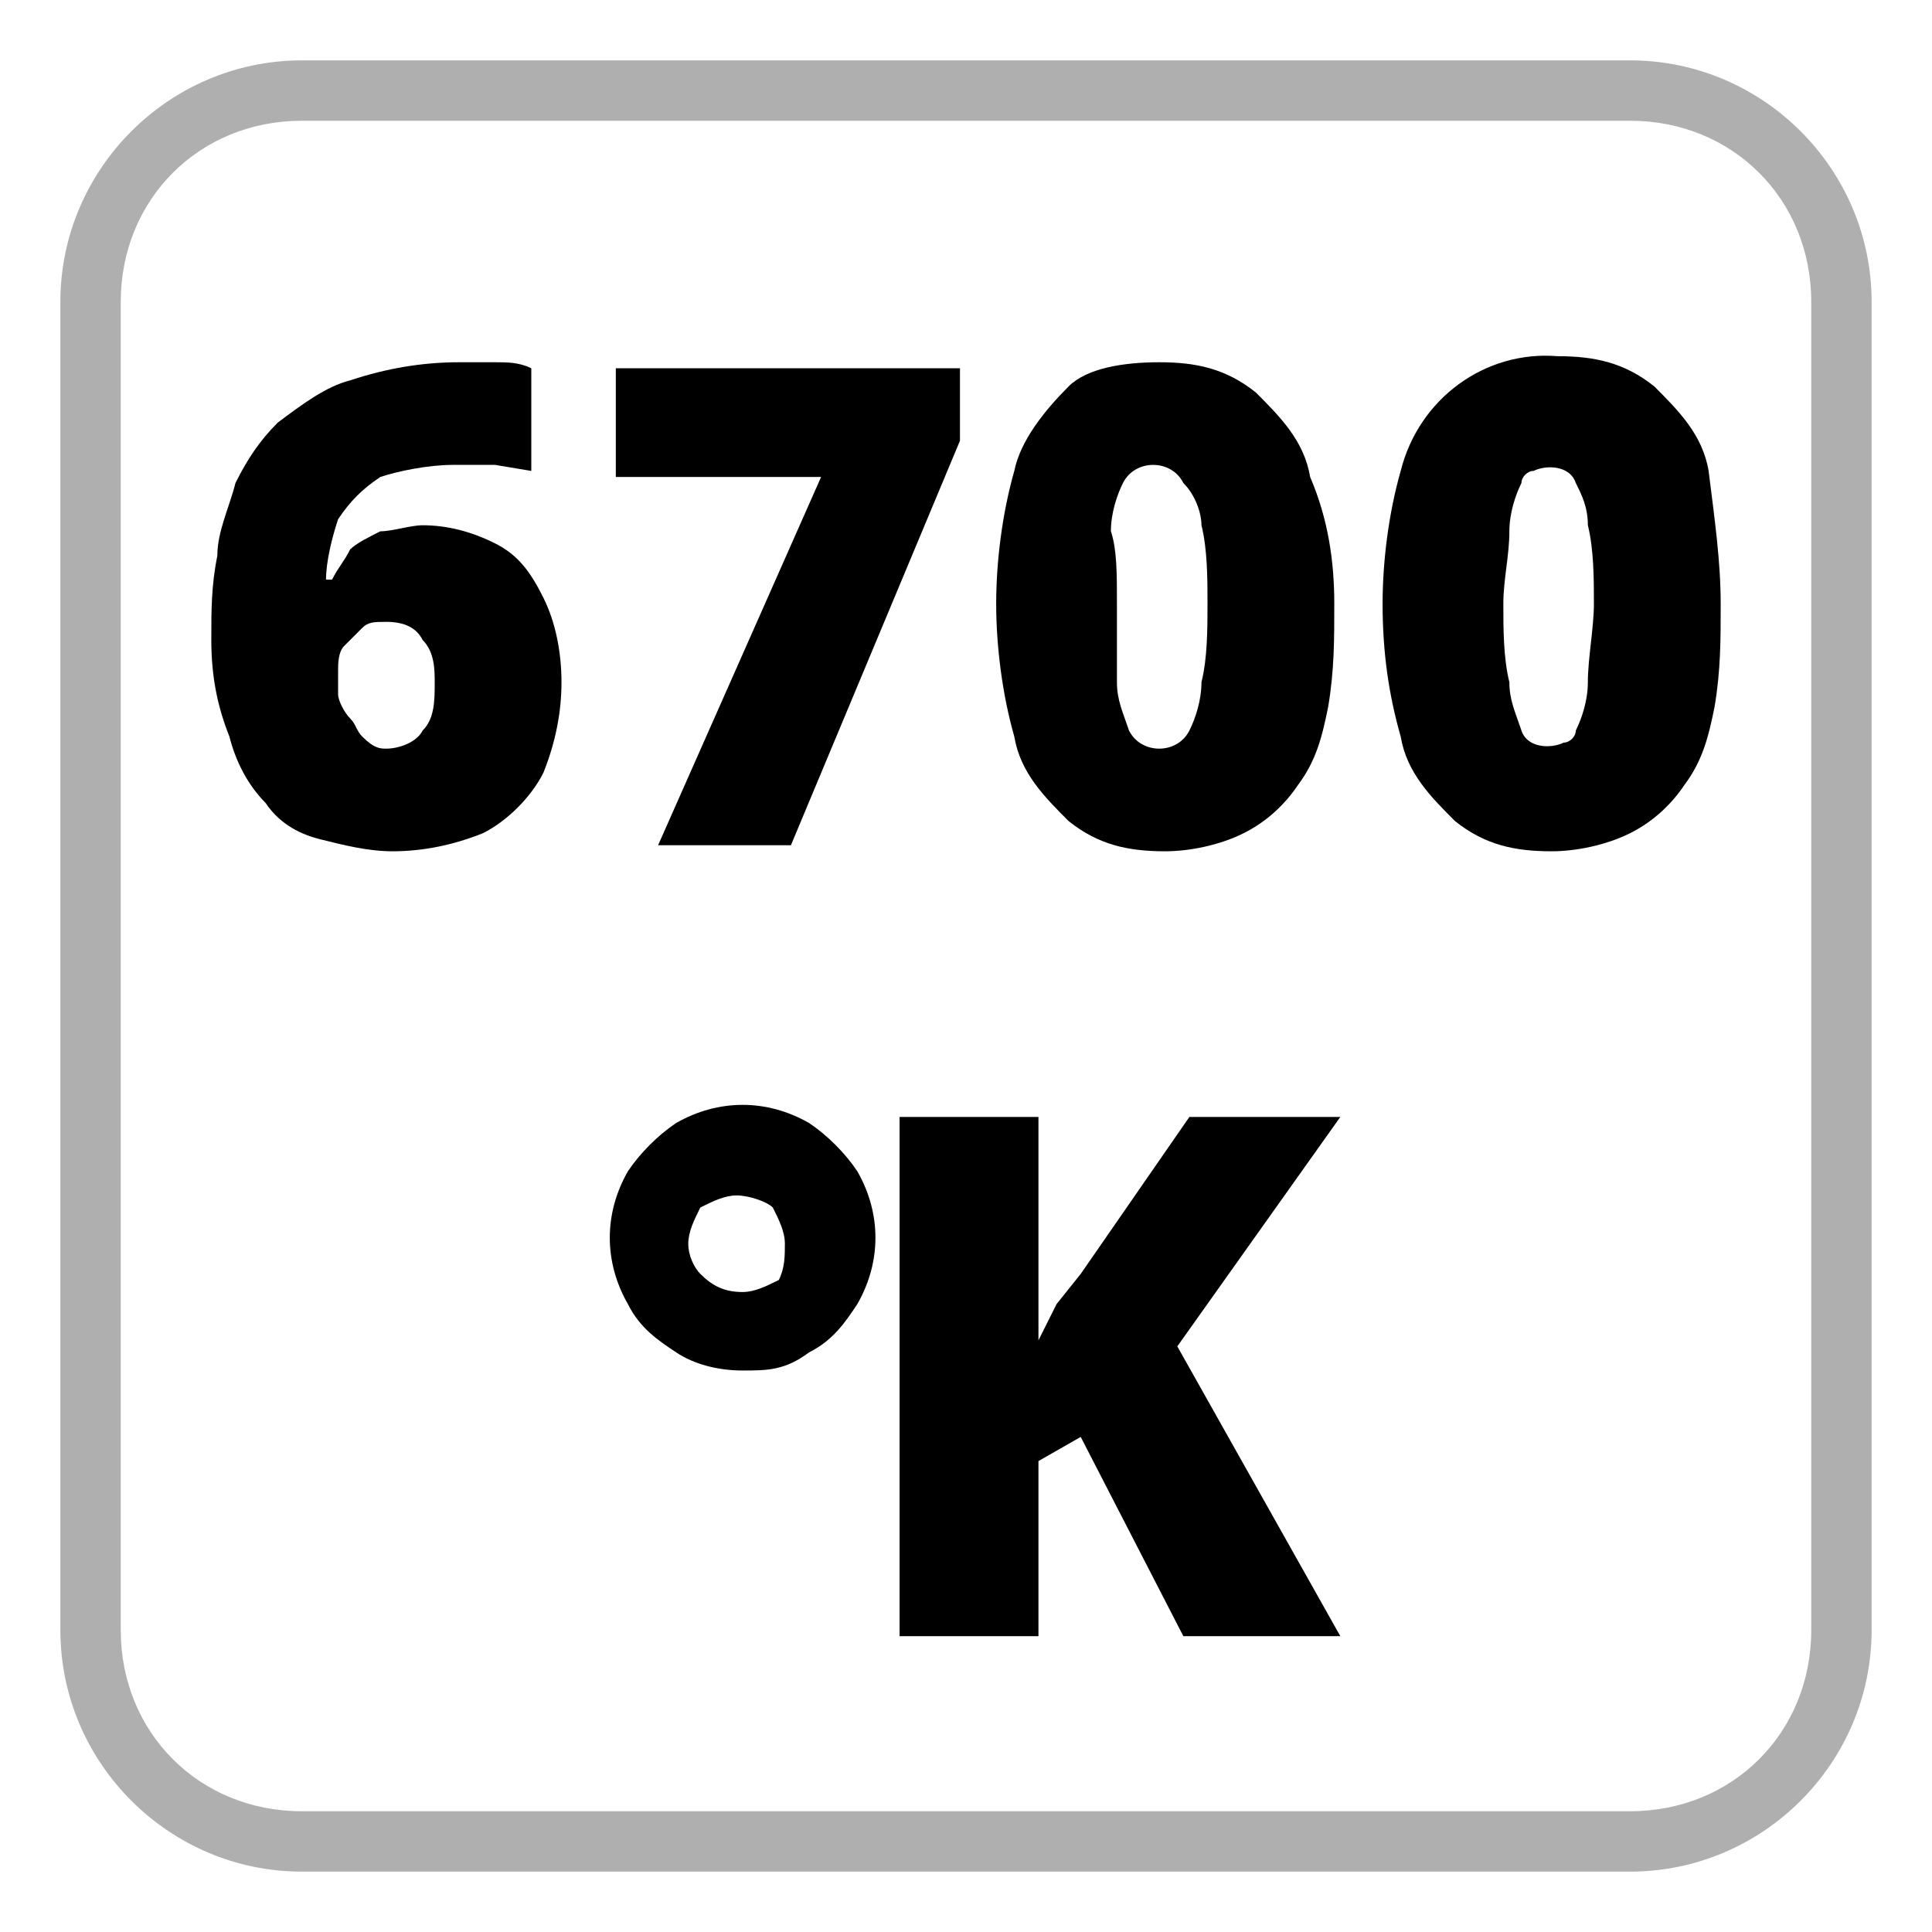
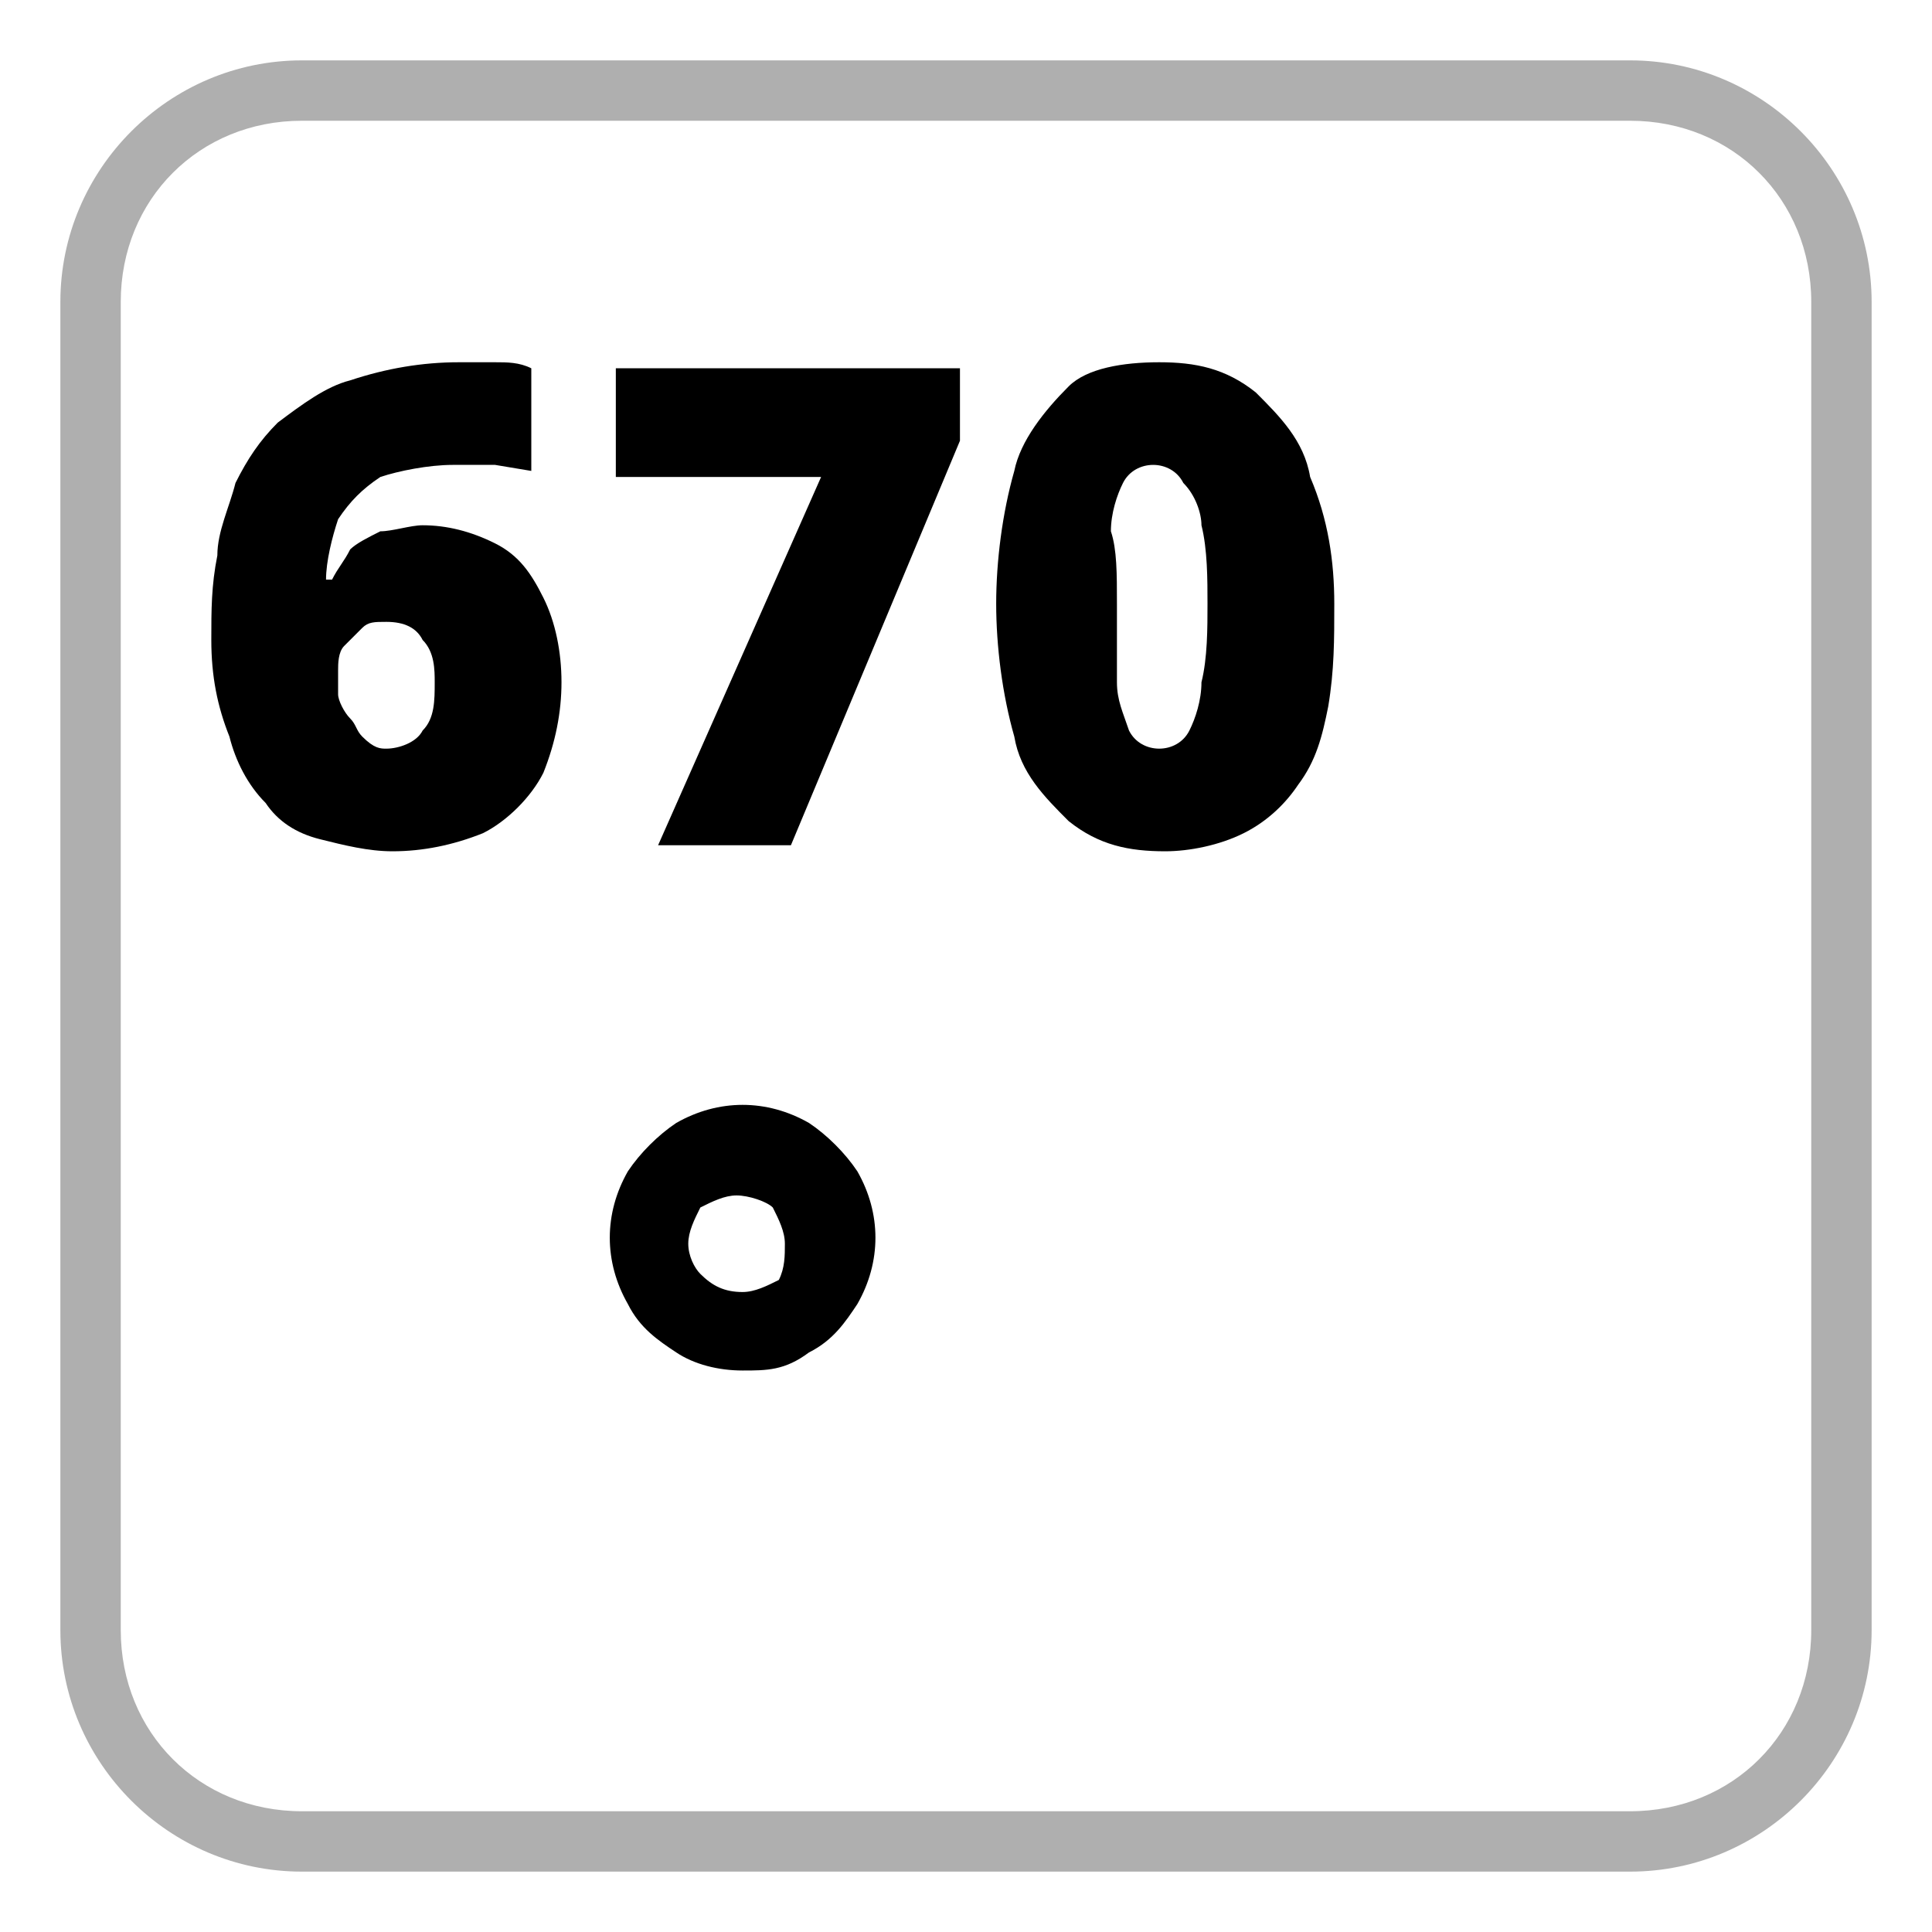
<svg xmlns="http://www.w3.org/2000/svg" version="1.1" id="Layer_1" x="0px" y="0px" viewBox="0 0 32 32" style="enable-background:new 0 0 32 32;" xml:space="preserve">
  <style type="text/css">
	.st0{fill:#AFAFAF;}
</style>
  <path d="M12.3,22.7c-0.4,0-0.8-0.1-1.1-0.3c-0.3-0.2-0.6-0.4-0.8-0.8c-0.4-0.7-0.4-1.5,0-2.2c0.2-0.3,0.5-0.6,0.8-0.8  c0.7-0.4,1.5-0.4,2.2,0c0.3,0.2,0.6,0.5,0.8,0.8c0.4,0.7,0.4,1.5,0,2.2c-0.2,0.3-0.4,0.6-0.8,0.8C13,22.7,12.7,22.7,12.3,22.7z   M12.3,21.4c0.2,0,0.4-0.1,0.6-0.2C13,21,13,20.8,13,20.6c0-0.2-0.1-0.4-0.2-0.6c-0.1-0.1-0.4-0.2-0.6-0.2c-0.2,0-0.4,0.1-0.6,0.2  c-0.1,0.2-0.2,0.4-0.2,0.6c0,0.2,0.1,0.4,0.2,0.5C11.8,21.3,12,21.4,12.3,21.4z" />
-   <path d="M22.2,27.1h-2.6l-1.7-3.3l-0.7,0.4v2.9h-2.3v-8.6h2.3v3.7c0.1-0.2,0.2-0.4,0.3-0.6l0.4-0.5l1.8-2.6h2.5l-2.7,3.8L22.2,27.1z  " />
  <path d="M3.5,10.6c0-0.5,0-0.9,0.1-1.4C3.6,8.8,3.8,8.4,3.9,8c0.2-0.4,0.4-0.7,0.7-1C5,6.7,5.4,6.4,5.8,6.3C6.4,6.1,7,6,7.6,6h0.6  c0.2,0,0.4,0,0.6,0.1v1.7L8.2,7.7c-0.2,0-0.4,0-0.7,0c-0.4,0-0.9,0.1-1.2,0.2C6,8.1,5.8,8.3,5.6,8.6c-0.1,0.3-0.2,0.7-0.2,1h0.1  c0.1-0.2,0.2-0.3,0.3-0.5C5.9,9,6.1,8.9,6.3,8.8C6.5,8.8,6.8,8.7,7,8.7c0.4,0,0.8,0.1,1.2,0.3C8.6,9.2,8.8,9.5,9,9.9  c0.2,0.4,0.3,0.9,0.3,1.4c0,0.5-0.1,1-0.3,1.5c-0.2,0.4-0.6,0.8-1,1c-0.5,0.2-1,0.3-1.5,0.3c-0.4,0-0.8-0.1-1.2-0.2  c-0.4-0.1-0.7-0.3-0.9-0.6c-0.3-0.3-0.5-0.7-0.6-1.1C3.6,11.7,3.5,11.2,3.5,10.6z M6.4,12.4c0.2,0,0.5-0.1,0.6-0.3  c0.2-0.2,0.2-0.5,0.2-0.8c0-0.2,0-0.5-0.2-0.7c-0.1-0.2-0.3-0.3-0.6-0.3c-0.2,0-0.3,0-0.4,0.1c-0.1,0.1-0.2,0.2-0.3,0.3  c-0.1,0.1-0.1,0.3-0.1,0.4c0,0.1,0,0.3,0,0.4c0,0.1,0.1,0.3,0.2,0.4c0.1,0.1,0.1,0.2,0.2,0.3C6.2,12.4,6.3,12.4,6.4,12.4z" />
  <path d="M22.1,10c0,0.6,0,1.1-0.1,1.7c-0.1,0.5-0.2,0.9-0.5,1.3c-0.2,0.3-0.5,0.6-0.9,0.8c-0.4,0.2-0.9,0.3-1.3,0.3  c-0.6,0-1.1-0.1-1.6-0.5c-0.4-0.4-0.8-0.8-0.9-1.4c-0.2-0.7-0.3-1.5-0.3-2.2c0-0.7,0.1-1.5,0.3-2.2c0.1-0.5,0.5-1,0.9-1.4  C18,6.1,18.6,6,19.2,6c0.6,0,1.1,0.1,1.6,0.5c0.4,0.4,0.8,0.8,0.9,1.4C22,8.6,22.1,9.3,22.1,10z M18.5,10c0,0.5,0,1,0,1.3  c0,0.3,0.1,0.5,0.2,0.8c0.1,0.2,0.3,0.3,0.5,0.3c0.2,0,0.4-0.1,0.5-0.3c0.1-0.2,0.2-0.5,0.2-0.8C20,10.9,20,10.4,20,10  c0-0.4,0-0.9-0.1-1.3c0-0.2-0.1-0.5-0.3-0.7c-0.1-0.2-0.3-0.3-0.5-0.3c-0.2,0-0.4,0.1-0.5,0.3c-0.1,0.2-0.2,0.5-0.2,0.8  C18.5,9.1,18.5,9.5,18.5,10z" />
-   <path d="M28.5,10c0,0.6,0,1.1-0.1,1.7c-0.1,0.5-0.2,0.9-0.5,1.3c-0.2,0.3-0.5,0.6-0.9,0.8c-0.4,0.2-0.9,0.3-1.3,0.3  c-0.6,0-1.1-0.1-1.6-0.5c-0.4-0.4-0.8-0.8-0.9-1.4c-0.2-0.7-0.3-1.4-0.3-2.2c0-0.7,0.1-1.5,0.3-2.2c0.3-1.2,1.4-2,2.6-1.9  c0.6,0,1.1,0.1,1.6,0.5c0.4,0.4,0.8,0.8,0.9,1.4C28.4,8.6,28.5,9.3,28.5,10z M24.9,10c0,0.4,0,0.9,0.1,1.3c0,0.3,0.1,0.5,0.2,0.8  c0.1,0.3,0.5,0.3,0.7,0.2c0.1,0,0.2-0.1,0.2-0.2c0.1-0.2,0.2-0.5,0.2-0.8c0-0.4,0.1-0.9,0.1-1.3c0-0.4,0-0.9-0.1-1.3  c0-0.3-0.1-0.5-0.2-0.7c-0.1-0.3-0.5-0.3-0.7-0.2c-0.1,0-0.2,0.1-0.2,0.2C25.1,8.2,25,8.5,25,8.8C25,9.2,24.9,9.6,24.9,10z" />
  <path class="st0" d="M27,2c1.7,0,3,1.3,3,3v22c0,1.7-1.3,3-3,3H5c-1.7,0-3-1.3-3-3V5c0-1.7,1.3-3,3-3H27 M27,1H5C2.8,1,1,2.8,1,5v22  c0,2.2,1.8,4,4,4h22c2.2,0,4-1.8,4-4V5C31,2.8,29.2,1,27,1z" />
  <path d="M10.9,14l2.7-6.1h-3.4V6.1h5.7v1.2L13.1,14H10.9z" />
</svg>